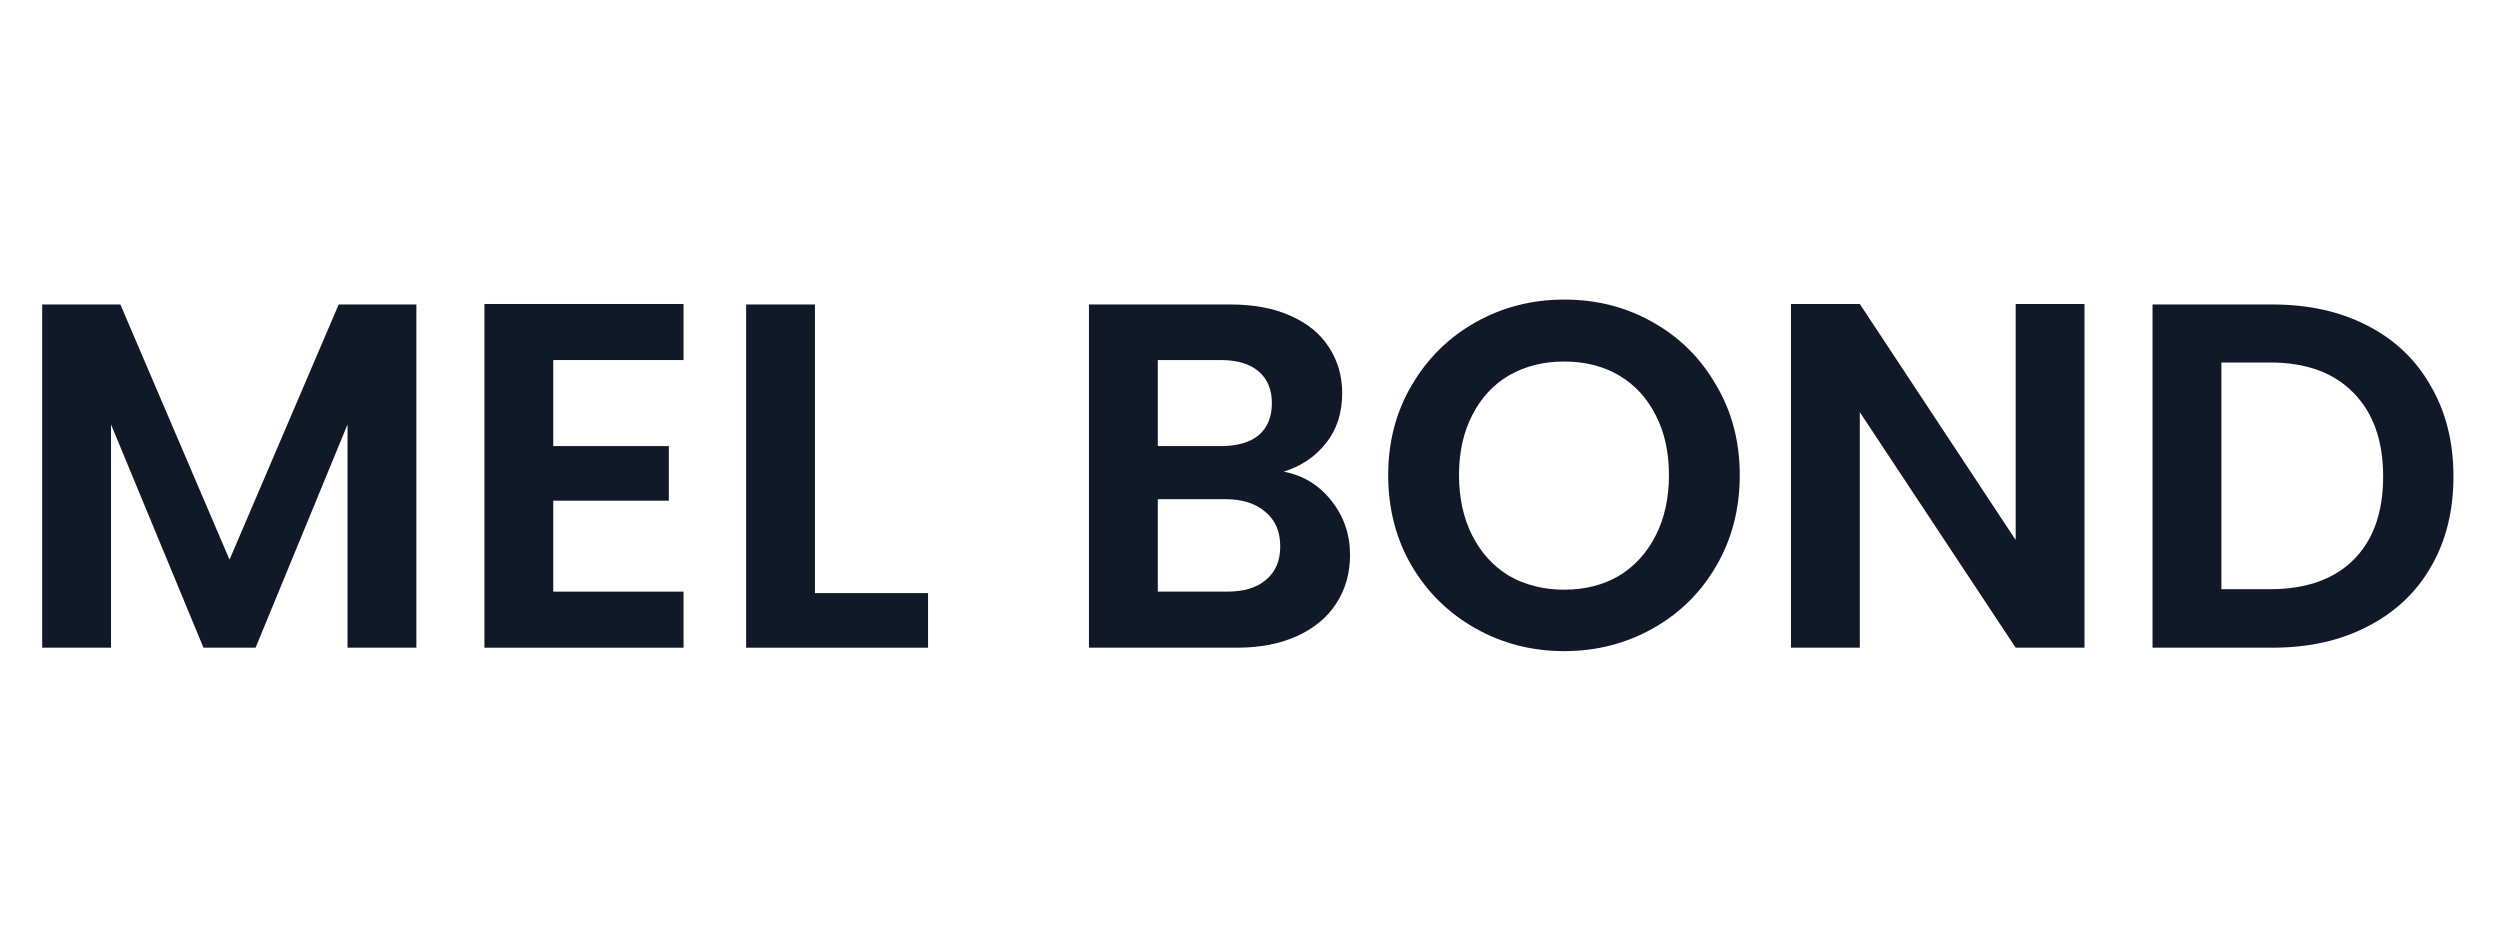
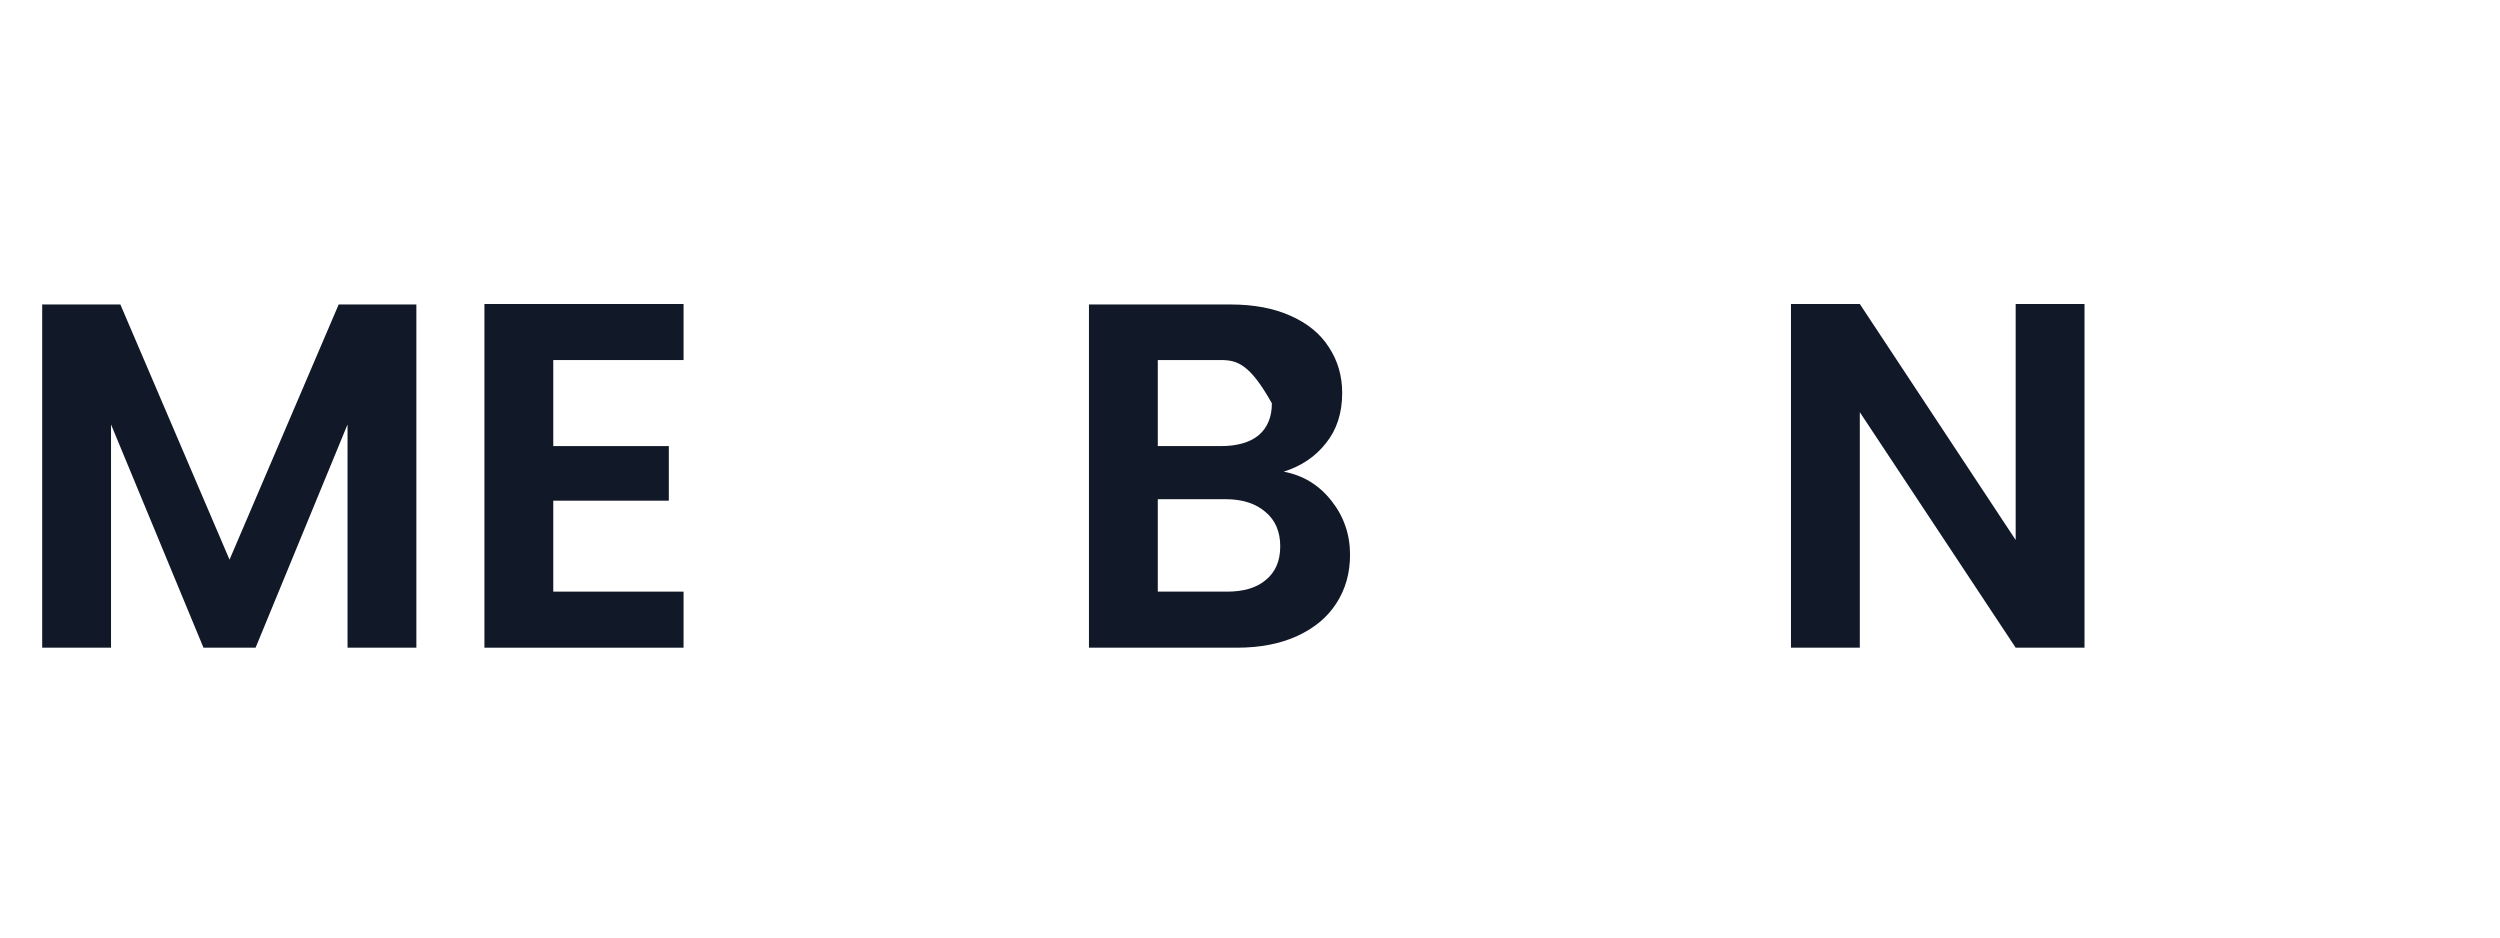
<svg xmlns="http://www.w3.org/2000/svg" width="144" height="54" viewBox="0 0 144 54" fill="none">
  <path d="M23.983 17.538V37.307H20.018V24.449L14.722 37.307H11.72L6.395 24.449V37.307H2.43V17.538H6.933L13.221 32.237L19.508 17.538H23.983Z" fill="#111827" />
  <path d="M31.868 20.739V25.695H38.524V28.839H31.868V34.078H39.373V37.307H27.903V17.51H39.373V20.739H31.868Z" fill="#111827" />
-   <path d="M46.941 34.163H53.456V37.307H42.977V17.538H46.941V34.163Z" fill="#111827" />
-   <path d="M73.94 27.168C75.054 27.375 75.969 27.932 76.687 28.839C77.404 29.745 77.763 30.784 77.763 31.954C77.763 33.011 77.499 33.946 76.97 34.758C76.46 35.551 75.715 36.174 74.733 36.627C73.751 37.08 72.59 37.307 71.249 37.307H62.724V17.538H70.881C72.222 17.538 73.373 17.756 74.336 18.19C75.318 18.624 76.055 19.228 76.545 20.002C77.055 20.776 77.31 21.654 77.31 22.636C77.31 23.788 76.999 24.751 76.375 25.525C75.771 26.299 74.959 26.847 73.94 27.168ZM66.689 25.695H70.315C71.259 25.695 71.986 25.487 72.495 25.072C73.005 24.638 73.26 24.024 73.26 23.231C73.26 22.438 73.005 21.824 72.495 21.39C71.986 20.956 71.259 20.739 70.315 20.739H66.689V25.695ZM70.683 34.078C71.646 34.078 72.391 33.852 72.92 33.398C73.468 32.945 73.742 32.303 73.742 31.473C73.742 30.623 73.458 29.962 72.892 29.49C72.326 28.999 71.561 28.754 70.598 28.754H66.689V34.078H70.683Z" fill="#111827" />
-   <path d="M90.1 37.505C88.249 37.505 86.55 37.071 85.002 36.202C83.454 35.334 82.226 34.135 81.32 32.605C80.413 31.057 79.96 29.311 79.96 27.366C79.96 25.44 80.413 23.712 81.32 22.183C82.226 20.635 83.454 19.427 85.002 18.558C86.55 17.689 88.249 17.255 90.1 17.255C91.969 17.255 93.668 17.689 95.197 18.558C96.746 19.427 97.963 20.635 98.851 22.183C99.757 23.712 100.21 25.44 100.21 27.366C100.21 29.311 99.757 31.057 98.851 32.605C97.963 34.135 96.746 35.334 95.197 36.202C93.649 37.071 91.95 37.505 90.1 37.505ZM90.1 33.965C91.289 33.965 92.337 33.701 93.243 33.172C94.15 32.624 94.858 31.85 95.367 30.849C95.877 29.849 96.132 28.688 96.132 27.366C96.132 26.044 95.877 24.892 95.367 23.911C94.858 22.91 94.15 22.145 93.243 21.617C92.337 21.088 91.289 20.824 90.1 20.824C88.91 20.824 87.853 21.088 86.928 21.617C86.021 22.145 85.313 22.91 84.803 23.911C84.294 24.892 84.039 26.044 84.039 27.366C84.039 28.688 84.294 29.849 84.803 30.849C85.313 31.85 86.021 32.624 86.928 33.172C87.853 33.701 88.91 33.965 90.1 33.965Z" fill="#111827" />
+   <path d="M73.94 27.168C75.054 27.375 75.969 27.932 76.687 28.839C77.404 29.745 77.763 30.784 77.763 31.954C77.763 33.011 77.499 33.946 76.97 34.758C76.46 35.551 75.715 36.174 74.733 36.627C73.751 37.08 72.59 37.307 71.249 37.307H62.724V17.538H70.881C72.222 17.538 73.373 17.756 74.336 18.19C75.318 18.624 76.055 19.228 76.545 20.002C77.055 20.776 77.31 21.654 77.31 22.636C77.31 23.788 76.999 24.751 76.375 25.525C75.771 26.299 74.959 26.847 73.94 27.168ZM66.689 25.695H70.315C71.259 25.695 71.986 25.487 72.495 25.072C73.005 24.638 73.26 24.024 73.26 23.231C71.986 20.956 71.259 20.739 70.315 20.739H66.689V25.695ZM70.683 34.078C71.646 34.078 72.391 33.852 72.92 33.398C73.468 32.945 73.742 32.303 73.742 31.473C73.742 30.623 73.458 29.962 72.892 29.49C72.326 28.999 71.561 28.754 70.598 28.754H66.689V34.078H70.683Z" fill="#111827" />
  <path d="M120.068 37.307H116.103L107.125 23.741V37.307H103.16V17.51H107.125L116.103 31.104V17.51H120.068V37.307Z" fill="#111827" />
-   <path d="M130.897 17.538C132.974 17.538 134.796 17.944 136.364 18.756C137.949 19.568 139.167 20.729 140.016 22.24C140.885 23.731 141.319 25.468 141.319 27.451C141.319 29.433 140.885 31.171 140.016 32.662C139.167 34.135 137.949 35.277 136.364 36.089C134.796 36.901 132.974 37.307 130.897 37.307H123.986V17.538H130.897ZM130.755 33.937C132.832 33.937 134.438 33.37 135.57 32.237C136.703 31.104 137.269 29.509 137.269 27.451C137.269 25.393 136.703 23.788 135.57 22.636C134.438 21.466 132.832 20.88 130.755 20.88H127.952V33.937H130.755Z" fill="#111827" />
</svg>